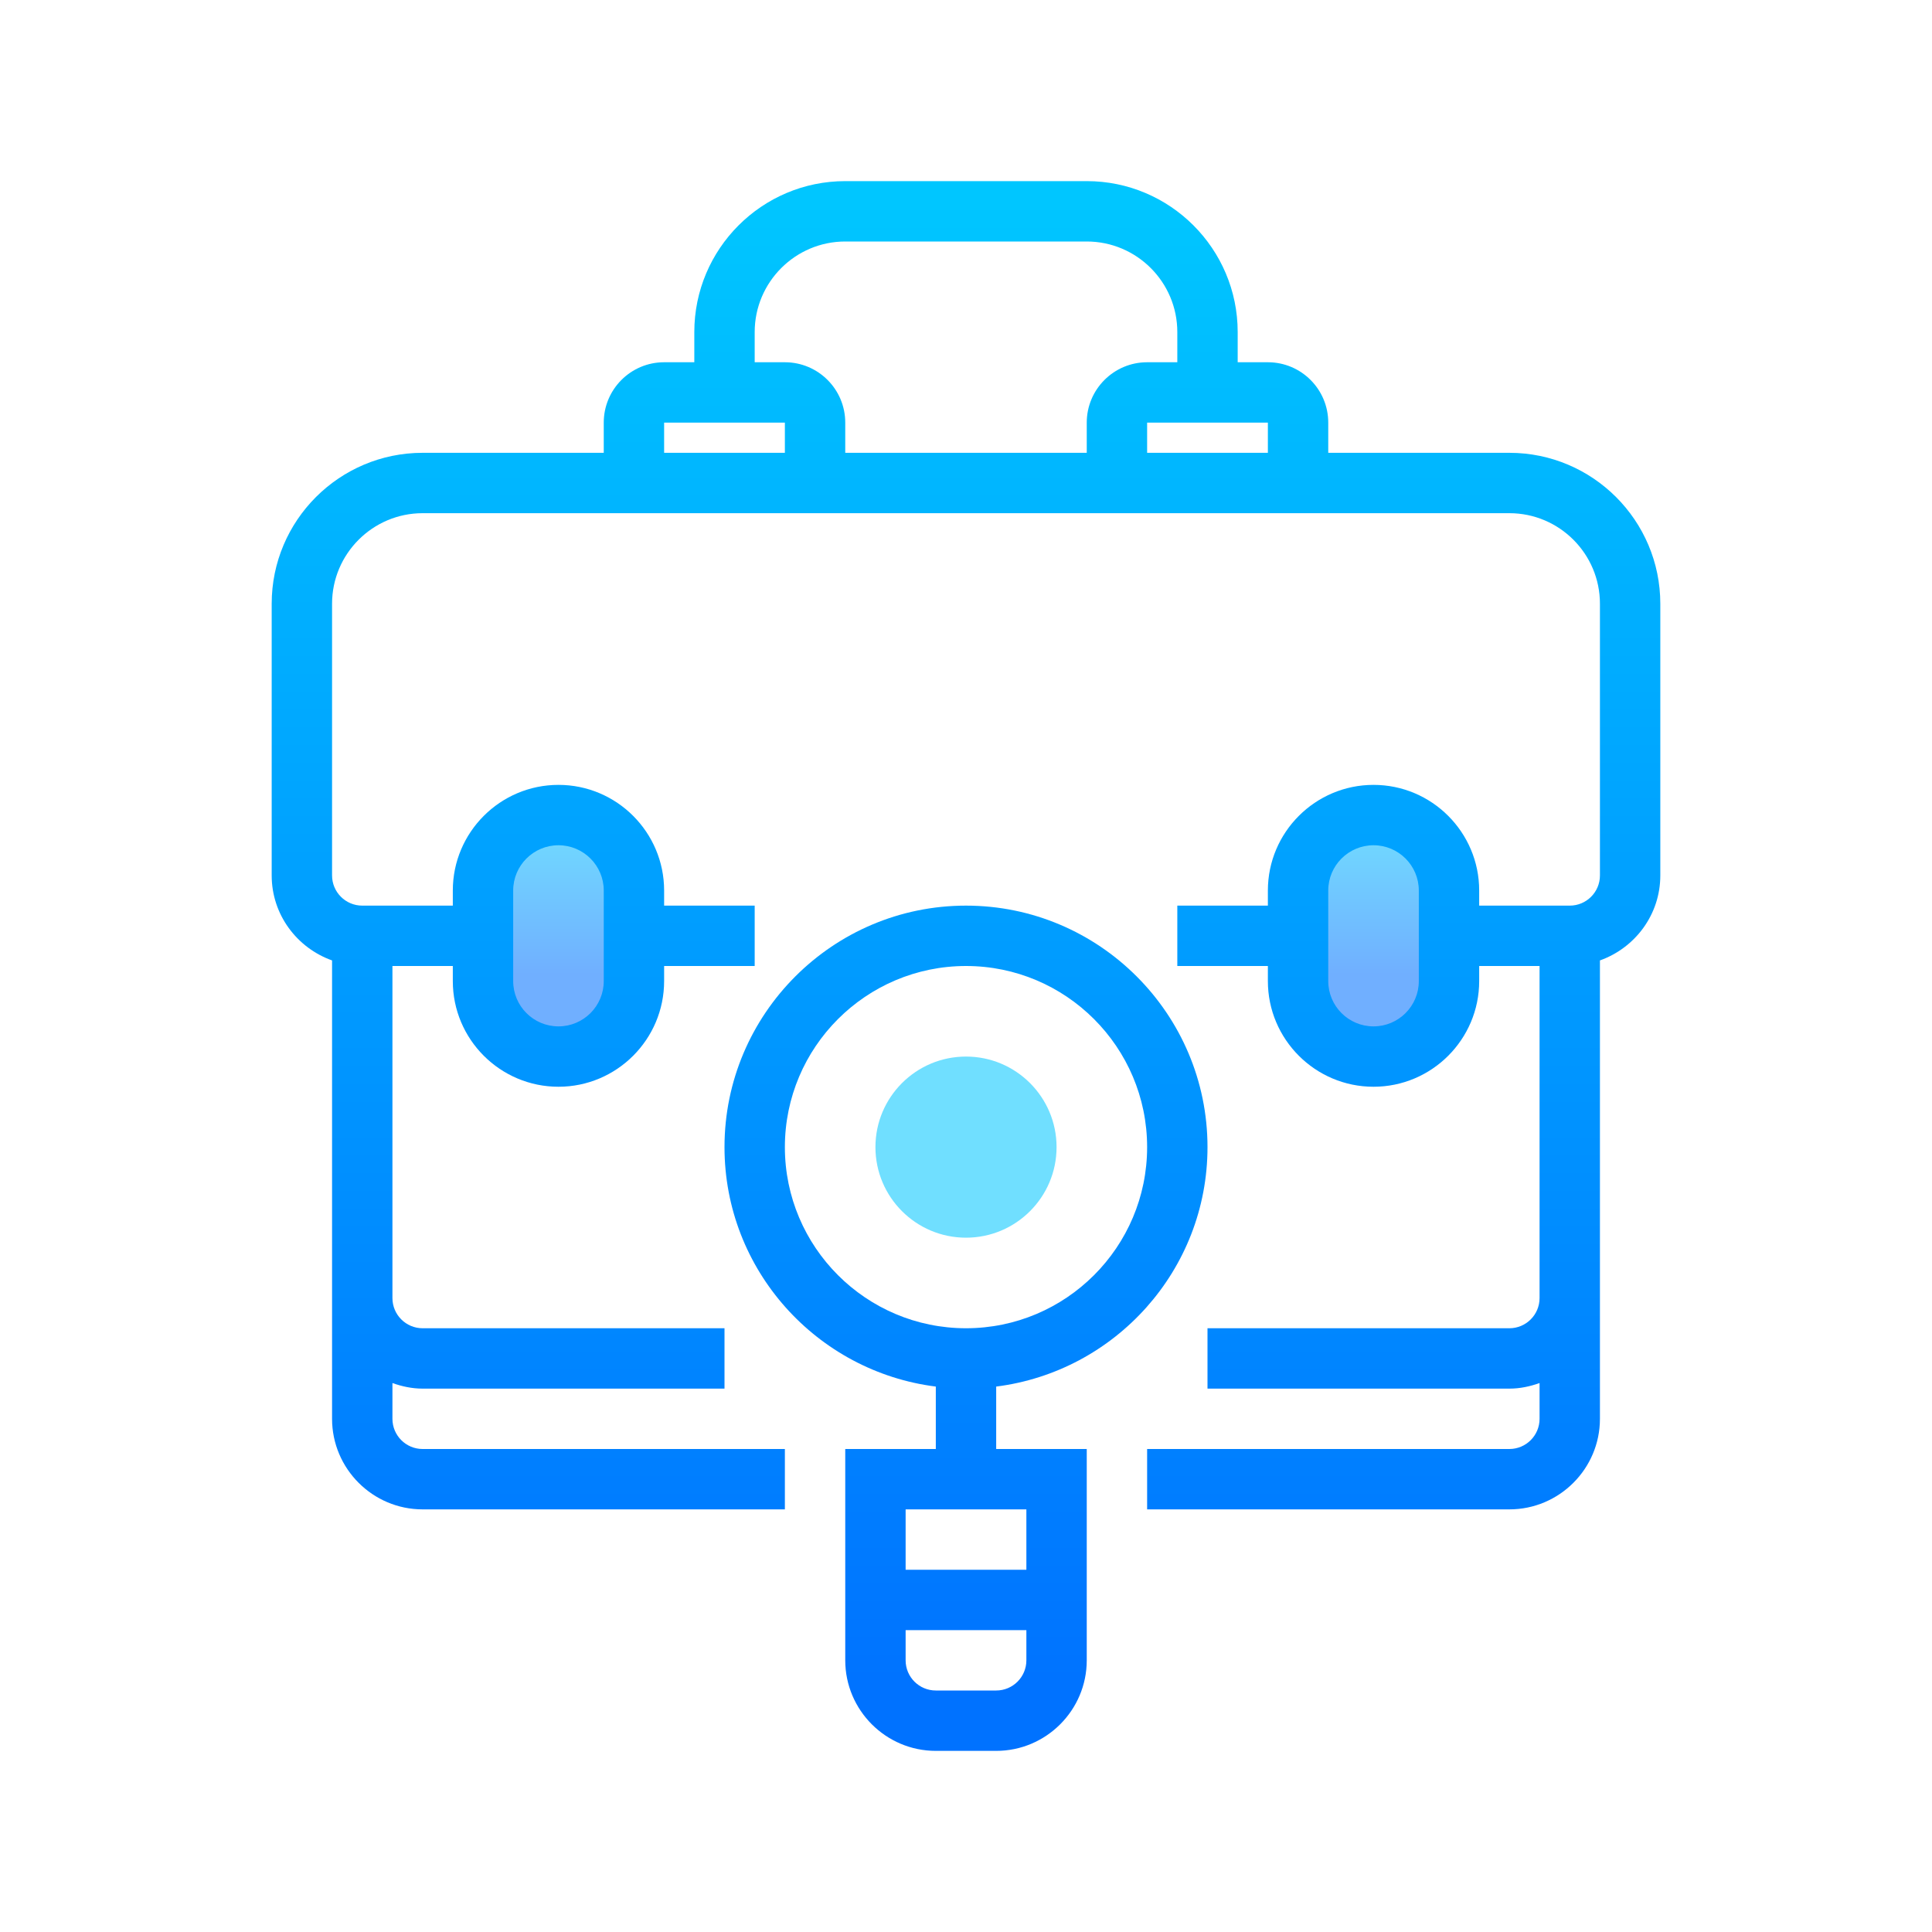
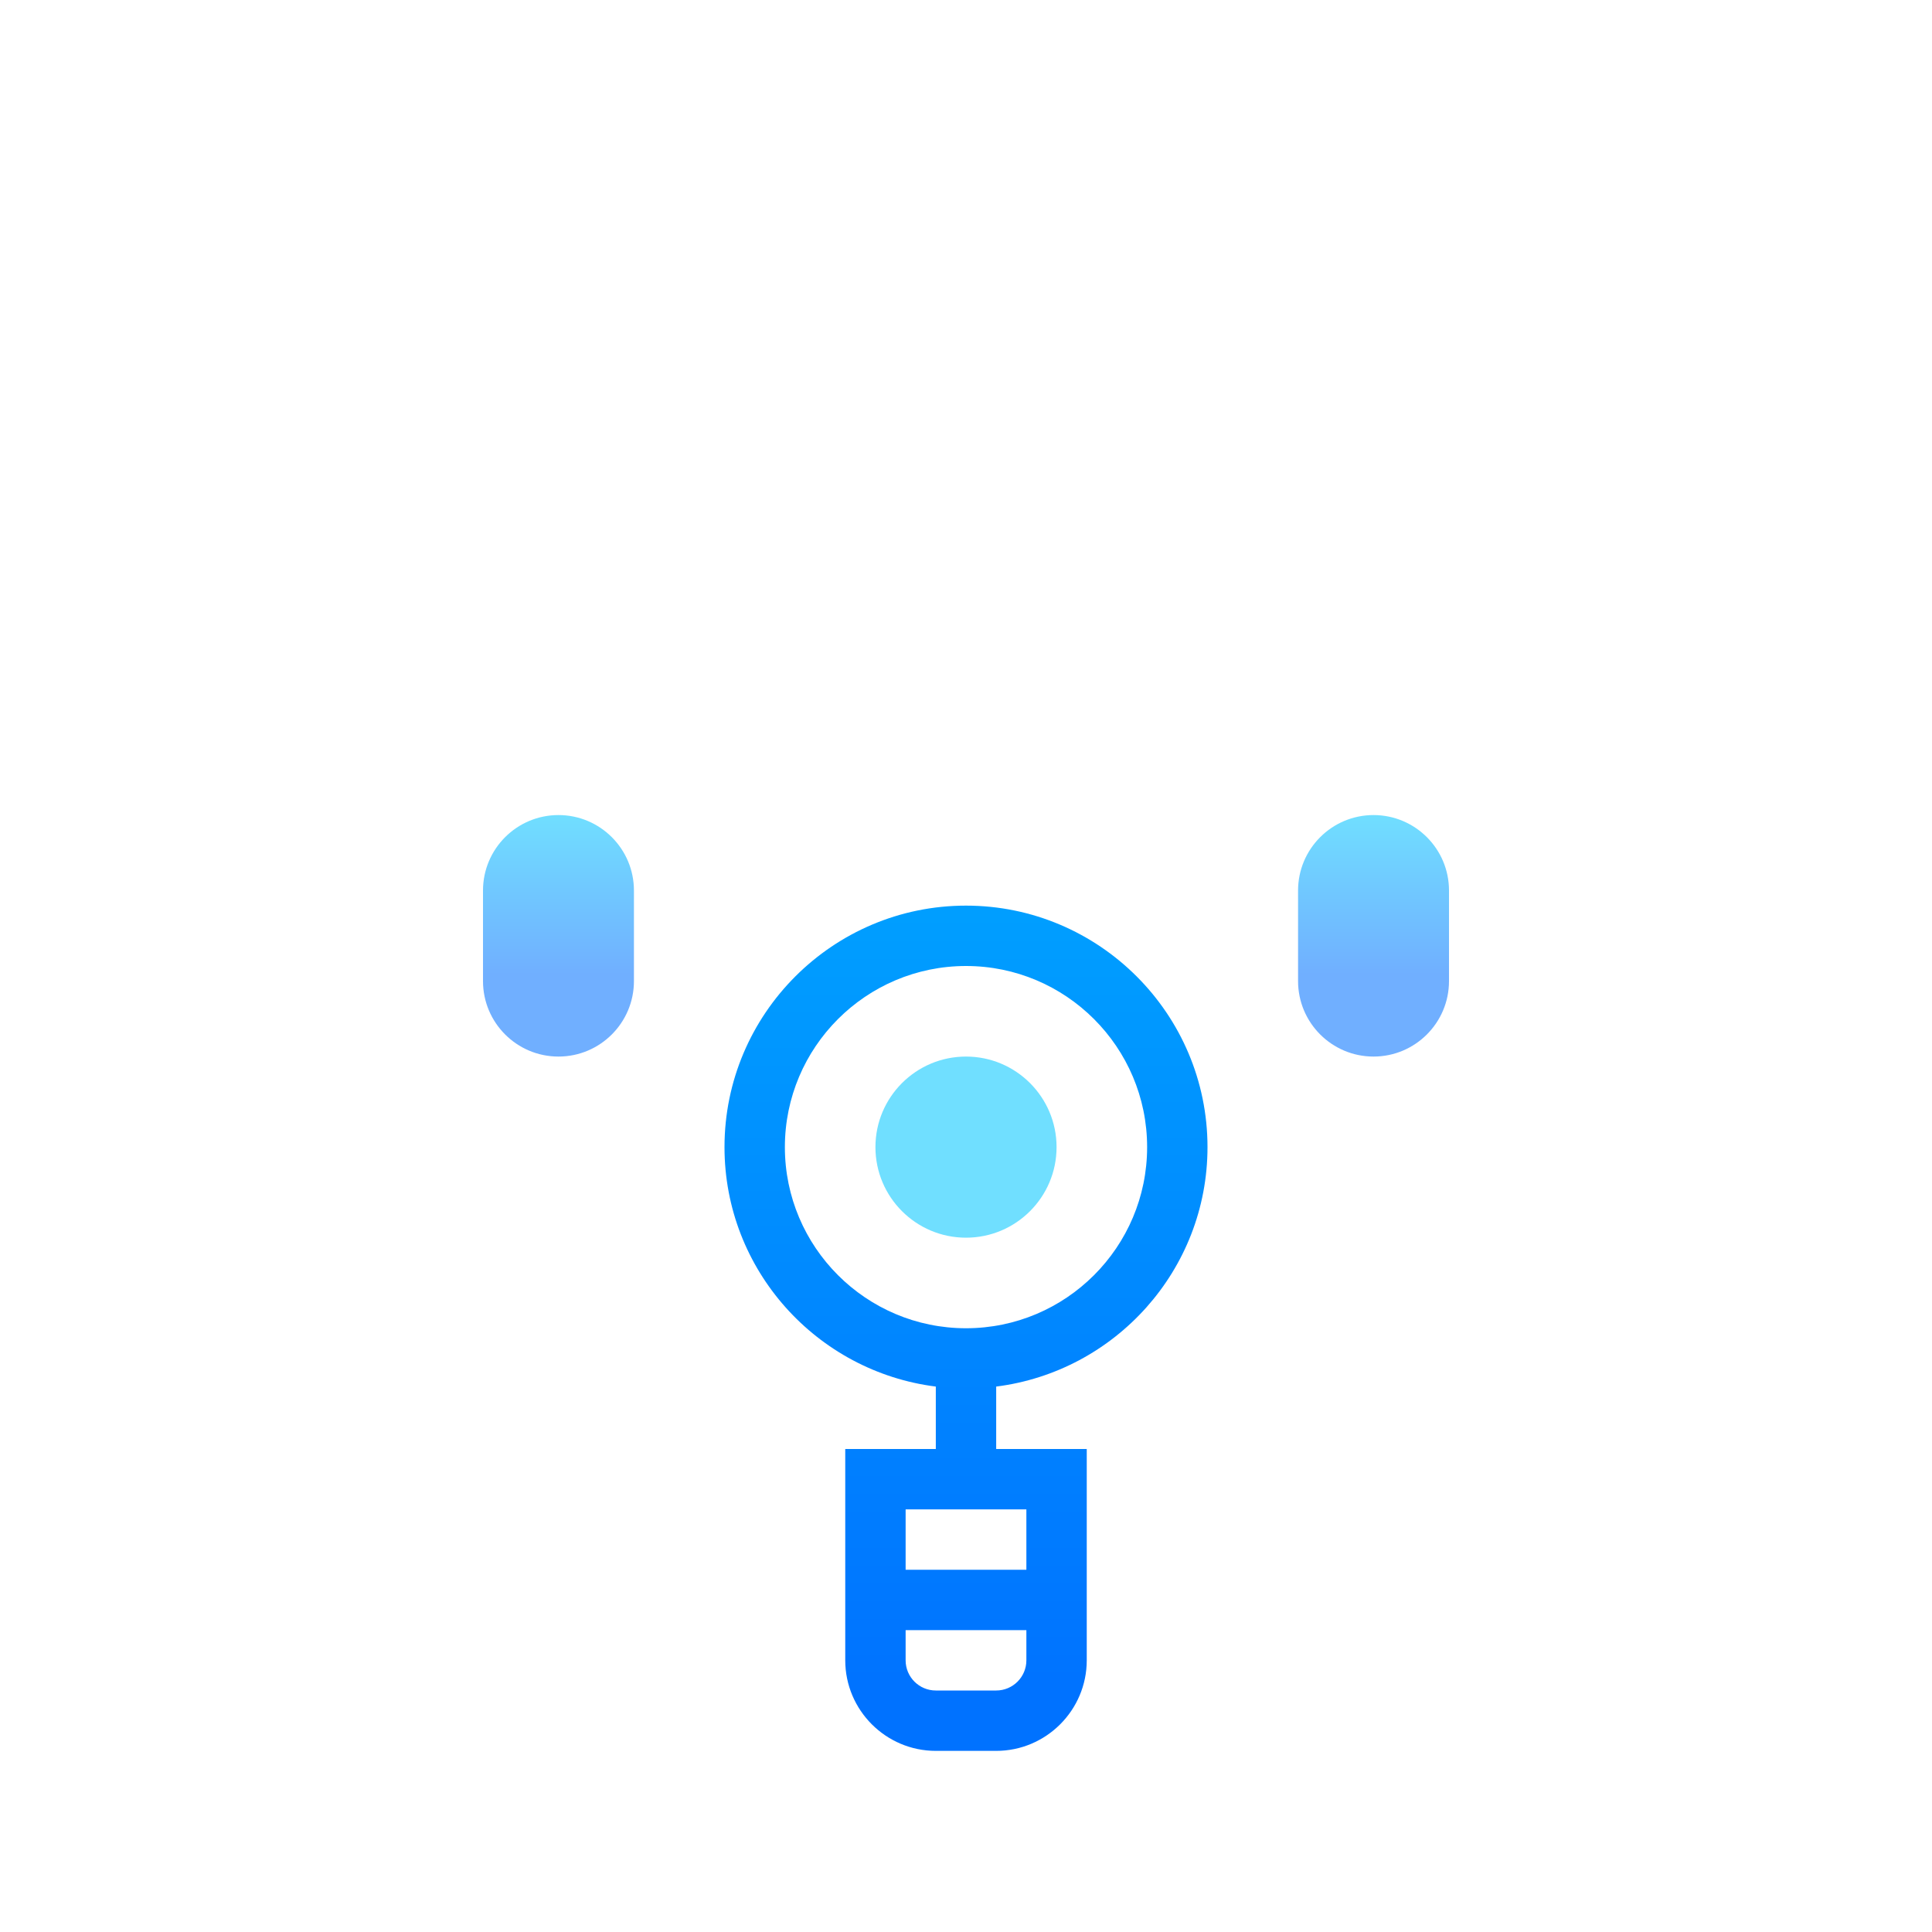
<svg xmlns="http://www.w3.org/2000/svg" viewBox="0 0 96 96" width="96px" height="96px">
  <defs>
    <linearGradient id="linear0" gradientUnits="userSpaceOnUse" x1="49.719" y1="72.334" x2="49.719" y2="86.771" gradientTransform="matrix(0.558,0,0,0.558,0,0)">
      <stop offset="0" style="stop-color:rgb(43.922%,87.451%,100%);stop-opacity:1;" />
      <stop offset="1" style="stop-color:rgb(43.922%,68.627%,100%);stop-opacity:1;" />
    </linearGradient>
    <linearGradient id="linear1" gradientUnits="userSpaceOnUse" x1="86" y1="89.316" x2="86" y2="108.822" gradientTransform="matrix(1.5,0,0,1.5,0,0)">
      <stop offset="0" style="stop-color:rgb(43.922%,87.451%,100%);stop-opacity:1;" />
      <stop offset="1" style="stop-color:rgb(43.922%,68.627%,100%);stop-opacity:1;" />
    </linearGradient>
    <linearGradient id="linear2" gradientUnits="userSpaceOnUse" x1="122.281" y1="72.334" x2="122.281" y2="86.771" gradientTransform="matrix(0.558,0,0,0.558,0,0)">
      <stop offset="0" style="stop-color:rgb(43.922%,87.451%,100%);stop-opacity:1;" />
      <stop offset="1" style="stop-color:rgb(43.922%,68.627%,100%);stop-opacity:1;" />
    </linearGradient>
    <linearGradient id="linear3" gradientUnits="userSpaceOnUse" x1="86" y1="17.899" x2="86" y2="151.314" gradientTransform="matrix(0.558,0,0,0.558,0,0)">
      <stop offset="0" style="stop-color:rgb(0%,77.647%,100%);stop-opacity:1;" />
      <stop offset="1" style="stop-color:rgb(0%,44.706%,100%);stop-opacity:1;" />
    </linearGradient>
    <linearGradient id="linear4" gradientUnits="userSpaceOnUse" x1="86" y1="17.899" x2="86" y2="151.314" gradientTransform="matrix(0.558,0,0,0.558,0,0)">
      <stop offset="0" style="stop-color:rgb(0%,77.647%,100%);stop-opacity:1;" />
      <stop offset="1" style="stop-color:rgb(0%,44.706%,100%);stop-opacity:1;" />
    </linearGradient>
  </defs>
  <g id="surface2943674">
    <path style=" stroke:none;fill-rule:nonzero;fill:url(#linear0);" d="M 27.75 52.5 C 25.68 52.5 24 50.82 24 48.75 L 24 44.25 C 24 42.18 25.68 40.5 27.75 40.5 C 29.82 40.5 31.5 42.18 31.5 44.25 L 31.5 48.75 C 31.5 50.82 29.82 52.5 27.75 52.5 Z M 27.75 52.5 " />
    <path style=" stroke:none;fill-rule:nonzero;fill:url(#linear1);" d="M 52.5 57 C 52.5 59.484 50.484 61.5 48 61.5 C 45.516 61.5 43.5 59.484 43.5 57 C 43.5 54.516 45.516 52.5 48 52.5 C 50.484 52.5 52.5 54.516 52.5 57 Z M 52.5 57 " />
    <path style=" stroke:none;fill-rule:nonzero;fill:url(#linear2);" d="M 68.25 52.5 C 66.18 52.5 64.5 50.82 64.5 48.75 L 64.5 44.25 C 64.5 42.18 66.18 40.5 68.25 40.5 C 70.32 40.5 72 42.18 72 44.25 L 72 48.75 C 72 50.82 70.32 52.5 68.25 52.5 Z M 68.25 52.5 " />
    <path style=" stroke:none;fill-rule:nonzero;fill:url(#linear3);" d="M 60 57 C 60 50.383 54.617 45 48 45 C 41.383 45 36 50.383 36 57 C 36 63.109 40.59 68.152 46.5 68.898 L 46.5 72 L 42 72 L 42 82.5 C 42 84.98 44.02 87 46.5 87 L 49.5 87 C 51.98 87 54 84.98 54 82.5 L 54 72 L 49.5 72 L 49.5 68.898 C 55.41 68.152 60 63.109 60 57 Z M 49.5 84 L 46.5 84 C 45.672 84 45 83.328 45 82.5 L 45 81 L 51 81 L 51 82.5 C 51 83.328 50.328 84 49.5 84 Z M 51 78 L 45 78 L 45 75 L 51 75 Z M 39 57 C 39 52.035 43.035 48 48 48 C 52.965 48 57 52.035 57 57 C 57 61.965 52.965 66 48 66 C 43.035 66 39 61.965 39 57 Z M 39 57 " />
-     <path style=" stroke:none;fill-rule:nonzero;fill:url(#linear4);" d="M 75 22.5 L 66 22.5 L 66 21 C 66 19.344 64.656 18 63 18 L 61.5 18 L 61.5 16.5 C 61.5 12.363 58.137 9 54 9 L 42 9 C 37.863 9 34.5 12.363 34.5 16.5 L 34.5 18 L 33 18 C 31.344 18 30 19.344 30 21 L 30 22.5 L 21 22.5 C 16.863 22.5 13.5 25.863 13.5 30 L 13.5 43.5 C 13.5 45.453 14.758 47.102 16.5 47.723 L 16.5 70.5 C 16.5 72.98 18.52 75 21 75 L 39 75 L 39 72 L 21 72 C 20.172 72 19.5 71.328 19.5 70.5 L 19.5 68.723 C 19.973 68.891 20.473 69 21 69 L 36 69 L 36 66 L 21 66 C 20.172 66 19.5 65.328 19.5 64.5 L 19.5 48 L 22.5 48 L 22.5 48.75 C 22.5 51.645 24.855 54 27.75 54 C 30.645 54 33 51.645 33 48.75 L 33 48 L 37.5 48 L 37.5 45 L 33 45 L 33 44.25 C 33 41.355 30.645 39 27.75 39 C 24.855 39 22.5 41.355 22.5 44.25 L 22.5 45 L 18 45 C 17.172 45 16.5 44.328 16.5 43.5 L 16.5 30 C 16.5 27.52 18.52 25.5 21 25.5 L 75 25.5 C 77.484 25.5 79.5 27.52 79.5 30 L 79.5 43.5 C 79.5 44.328 78.828 45 78 45 L 73.5 45 C 73.5 44.996 73.5 44.992 73.5 44.984 L 73.5 44.25 C 73.5 41.355 71.145 39 68.25 39 C 65.355 39 63 41.355 63 44.25 L 63 45 L 58.5 45 L 58.5 48 L 63 48 L 63 48.75 C 63 51.645 65.355 54 68.25 54 C 71.145 54 73.5 51.645 73.5 48.75 L 73.5 48.016 C 73.5 48.012 73.5 48.008 73.5 48 L 76.5 48 L 76.5 64.5 C 76.5 65.328 75.828 66 75 66 L 60 66 L 60 69 L 75 69 C 75.527 69 76.027 68.891 76.5 68.723 L 76.5 70.5 C 76.5 71.328 75.828 72 75 72 L 57 72 L 57 75 L 75 75 C 77.48 75 79.5 72.98 79.5 70.5 L 79.5 47.723 C 81.242 47.102 82.5 45.453 82.5 43.5 L 82.5 30 C 82.5 25.863 79.137 22.5 75 22.5 Z M 25.5 44.25 C 25.5 43.008 26.508 42 27.75 42 C 28.992 42 30 43.008 30 44.25 L 30 48.75 C 30 49.992 28.992 51 27.75 51 C 26.508 51 25.5 49.992 25.5 48.75 Z M 39 22.5 L 33 22.5 L 33 21 L 39 21 Z M 54 21 L 54 22.5 L 42 22.5 L 42 21 C 42 19.344 40.656 18 39 18 L 37.5 18 L 37.5 16.5 C 37.5 14.02 39.52 12 42 12 L 54 12 C 56.484 12 58.5 14.02 58.5 16.5 L 58.5 18 L 57 18 C 55.348 18 54 19.344 54 21 Z M 63 22.5 L 57 22.5 L 57 21 L 63 21 Z M 70.5 48.75 C 70.5 49.992 69.492 51 68.25 51 C 67.008 51 66 49.992 66 48.75 L 66 44.25 C 66 43.008 67.008 42 68.25 42 C 69.492 42 70.5 43.008 70.5 44.25 Z M 70.5 48.75 " />
  </g>
</svg>